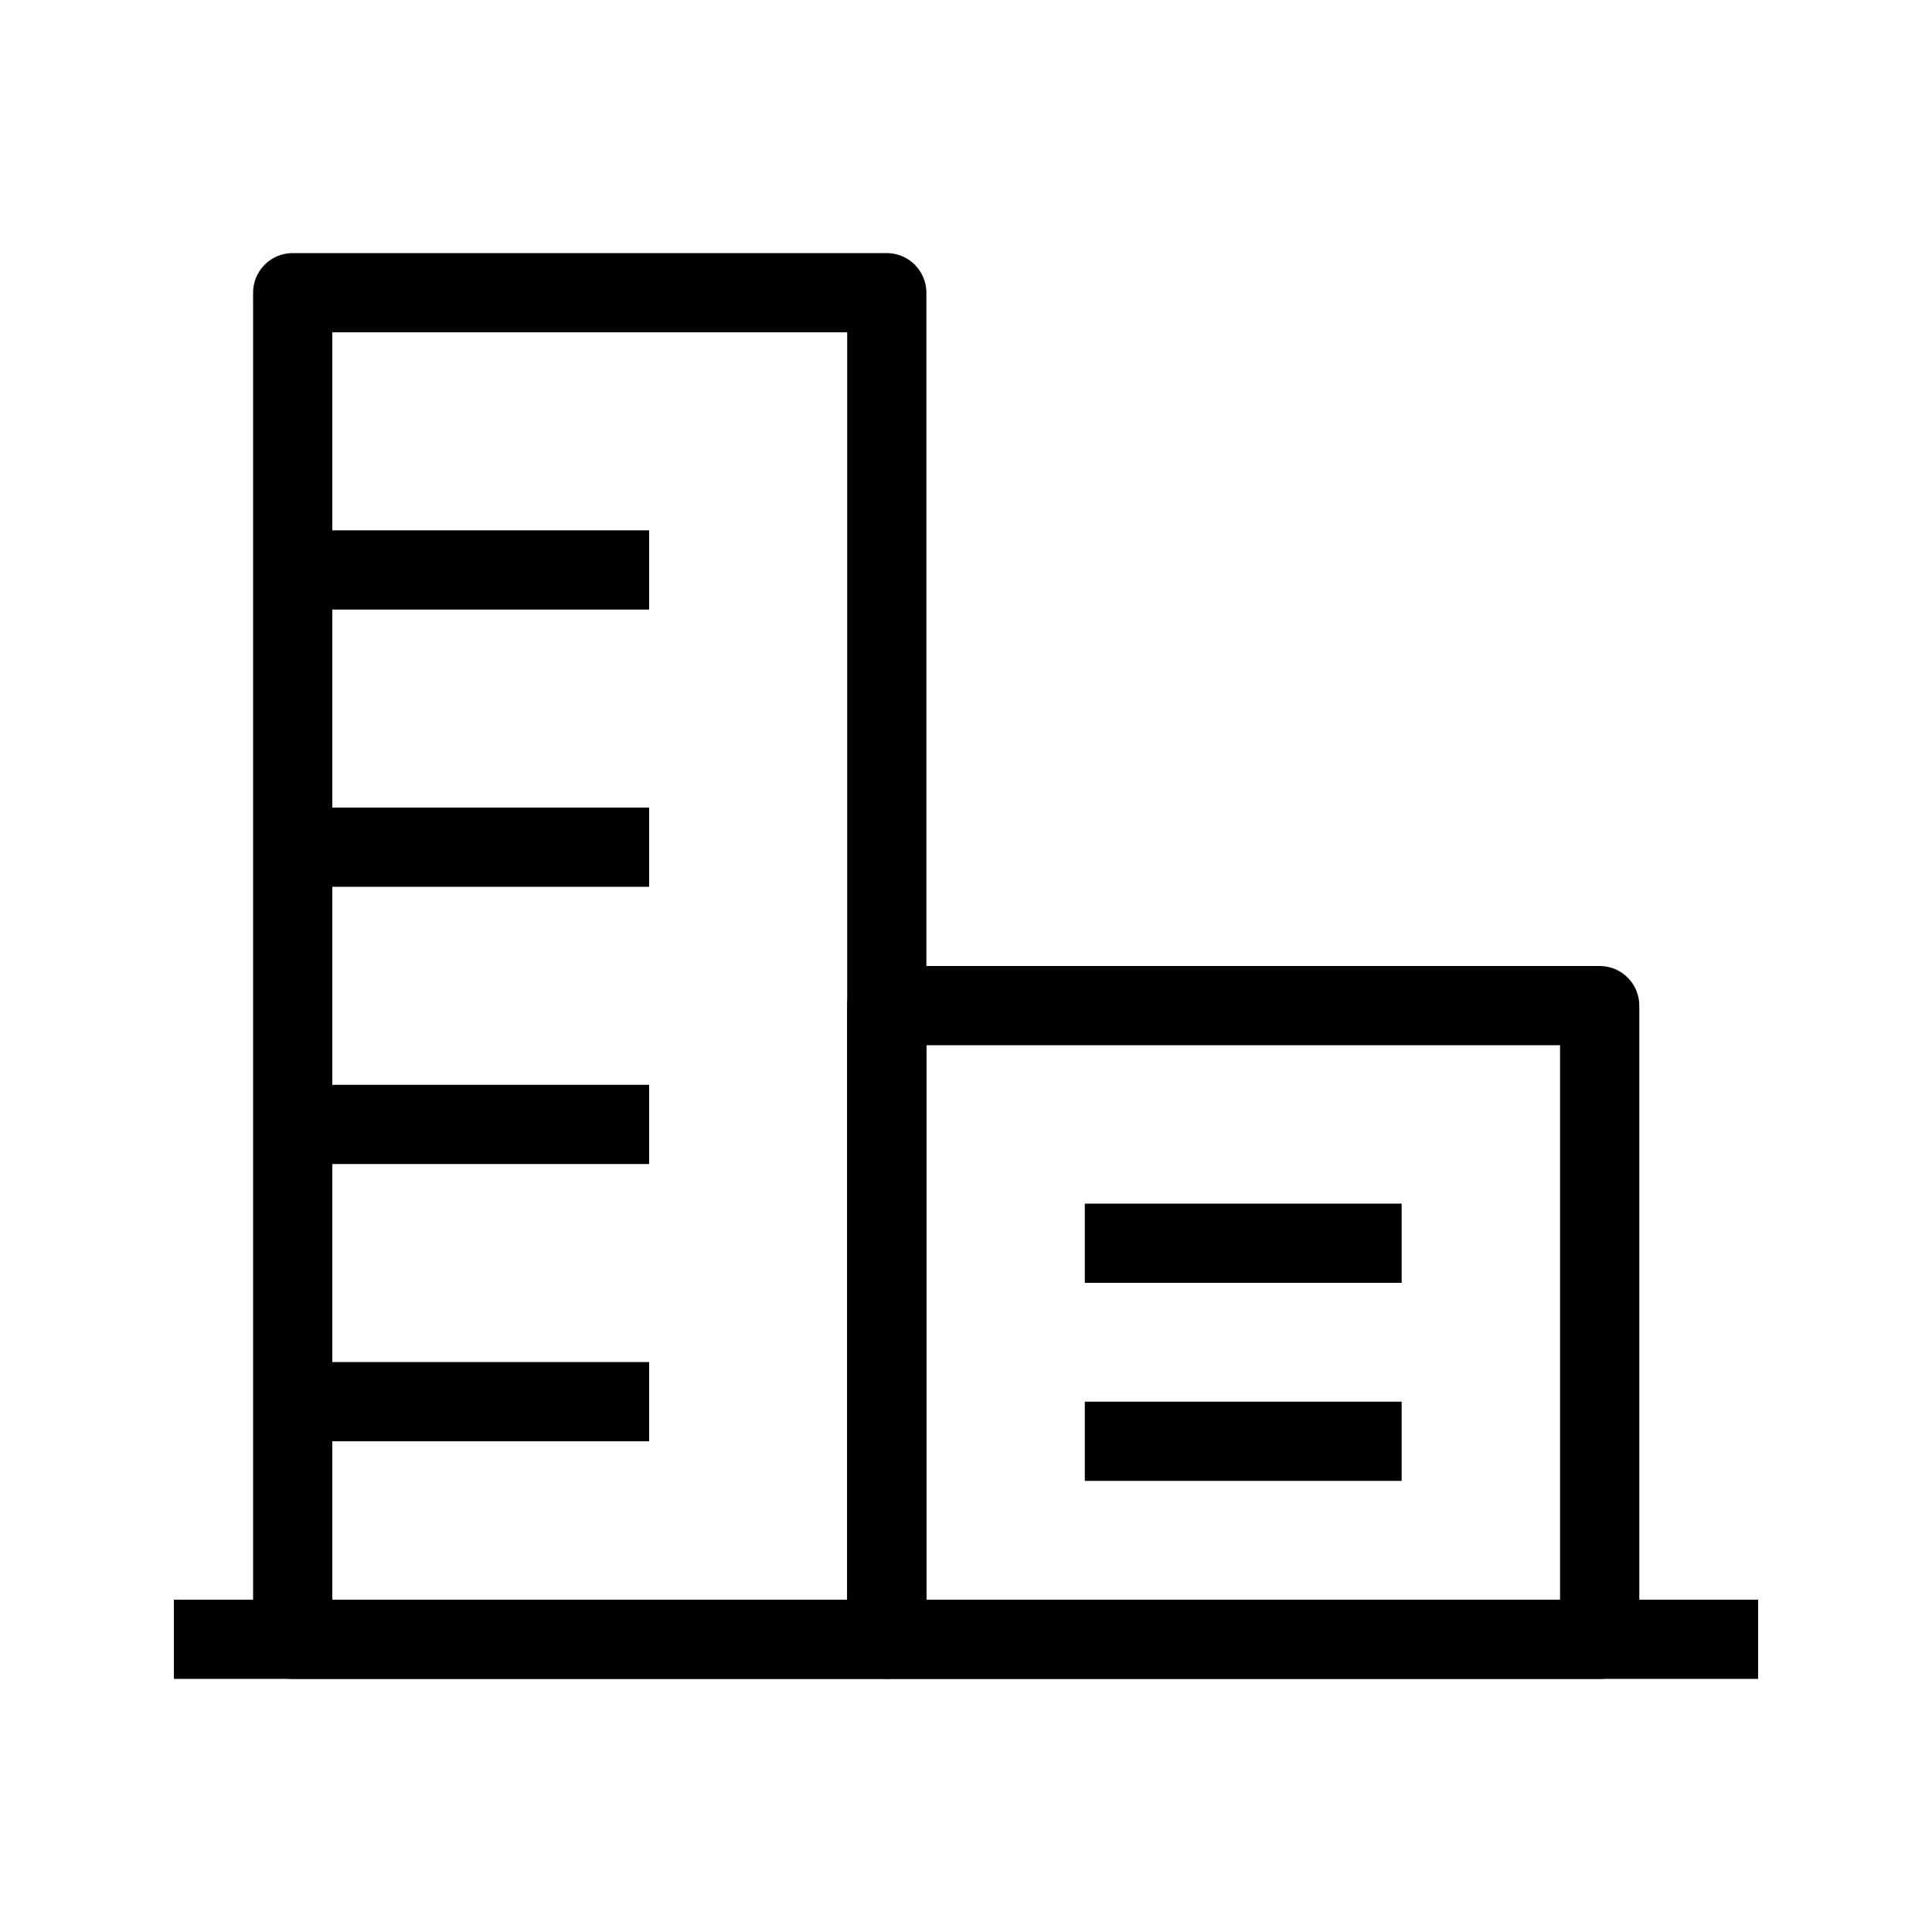
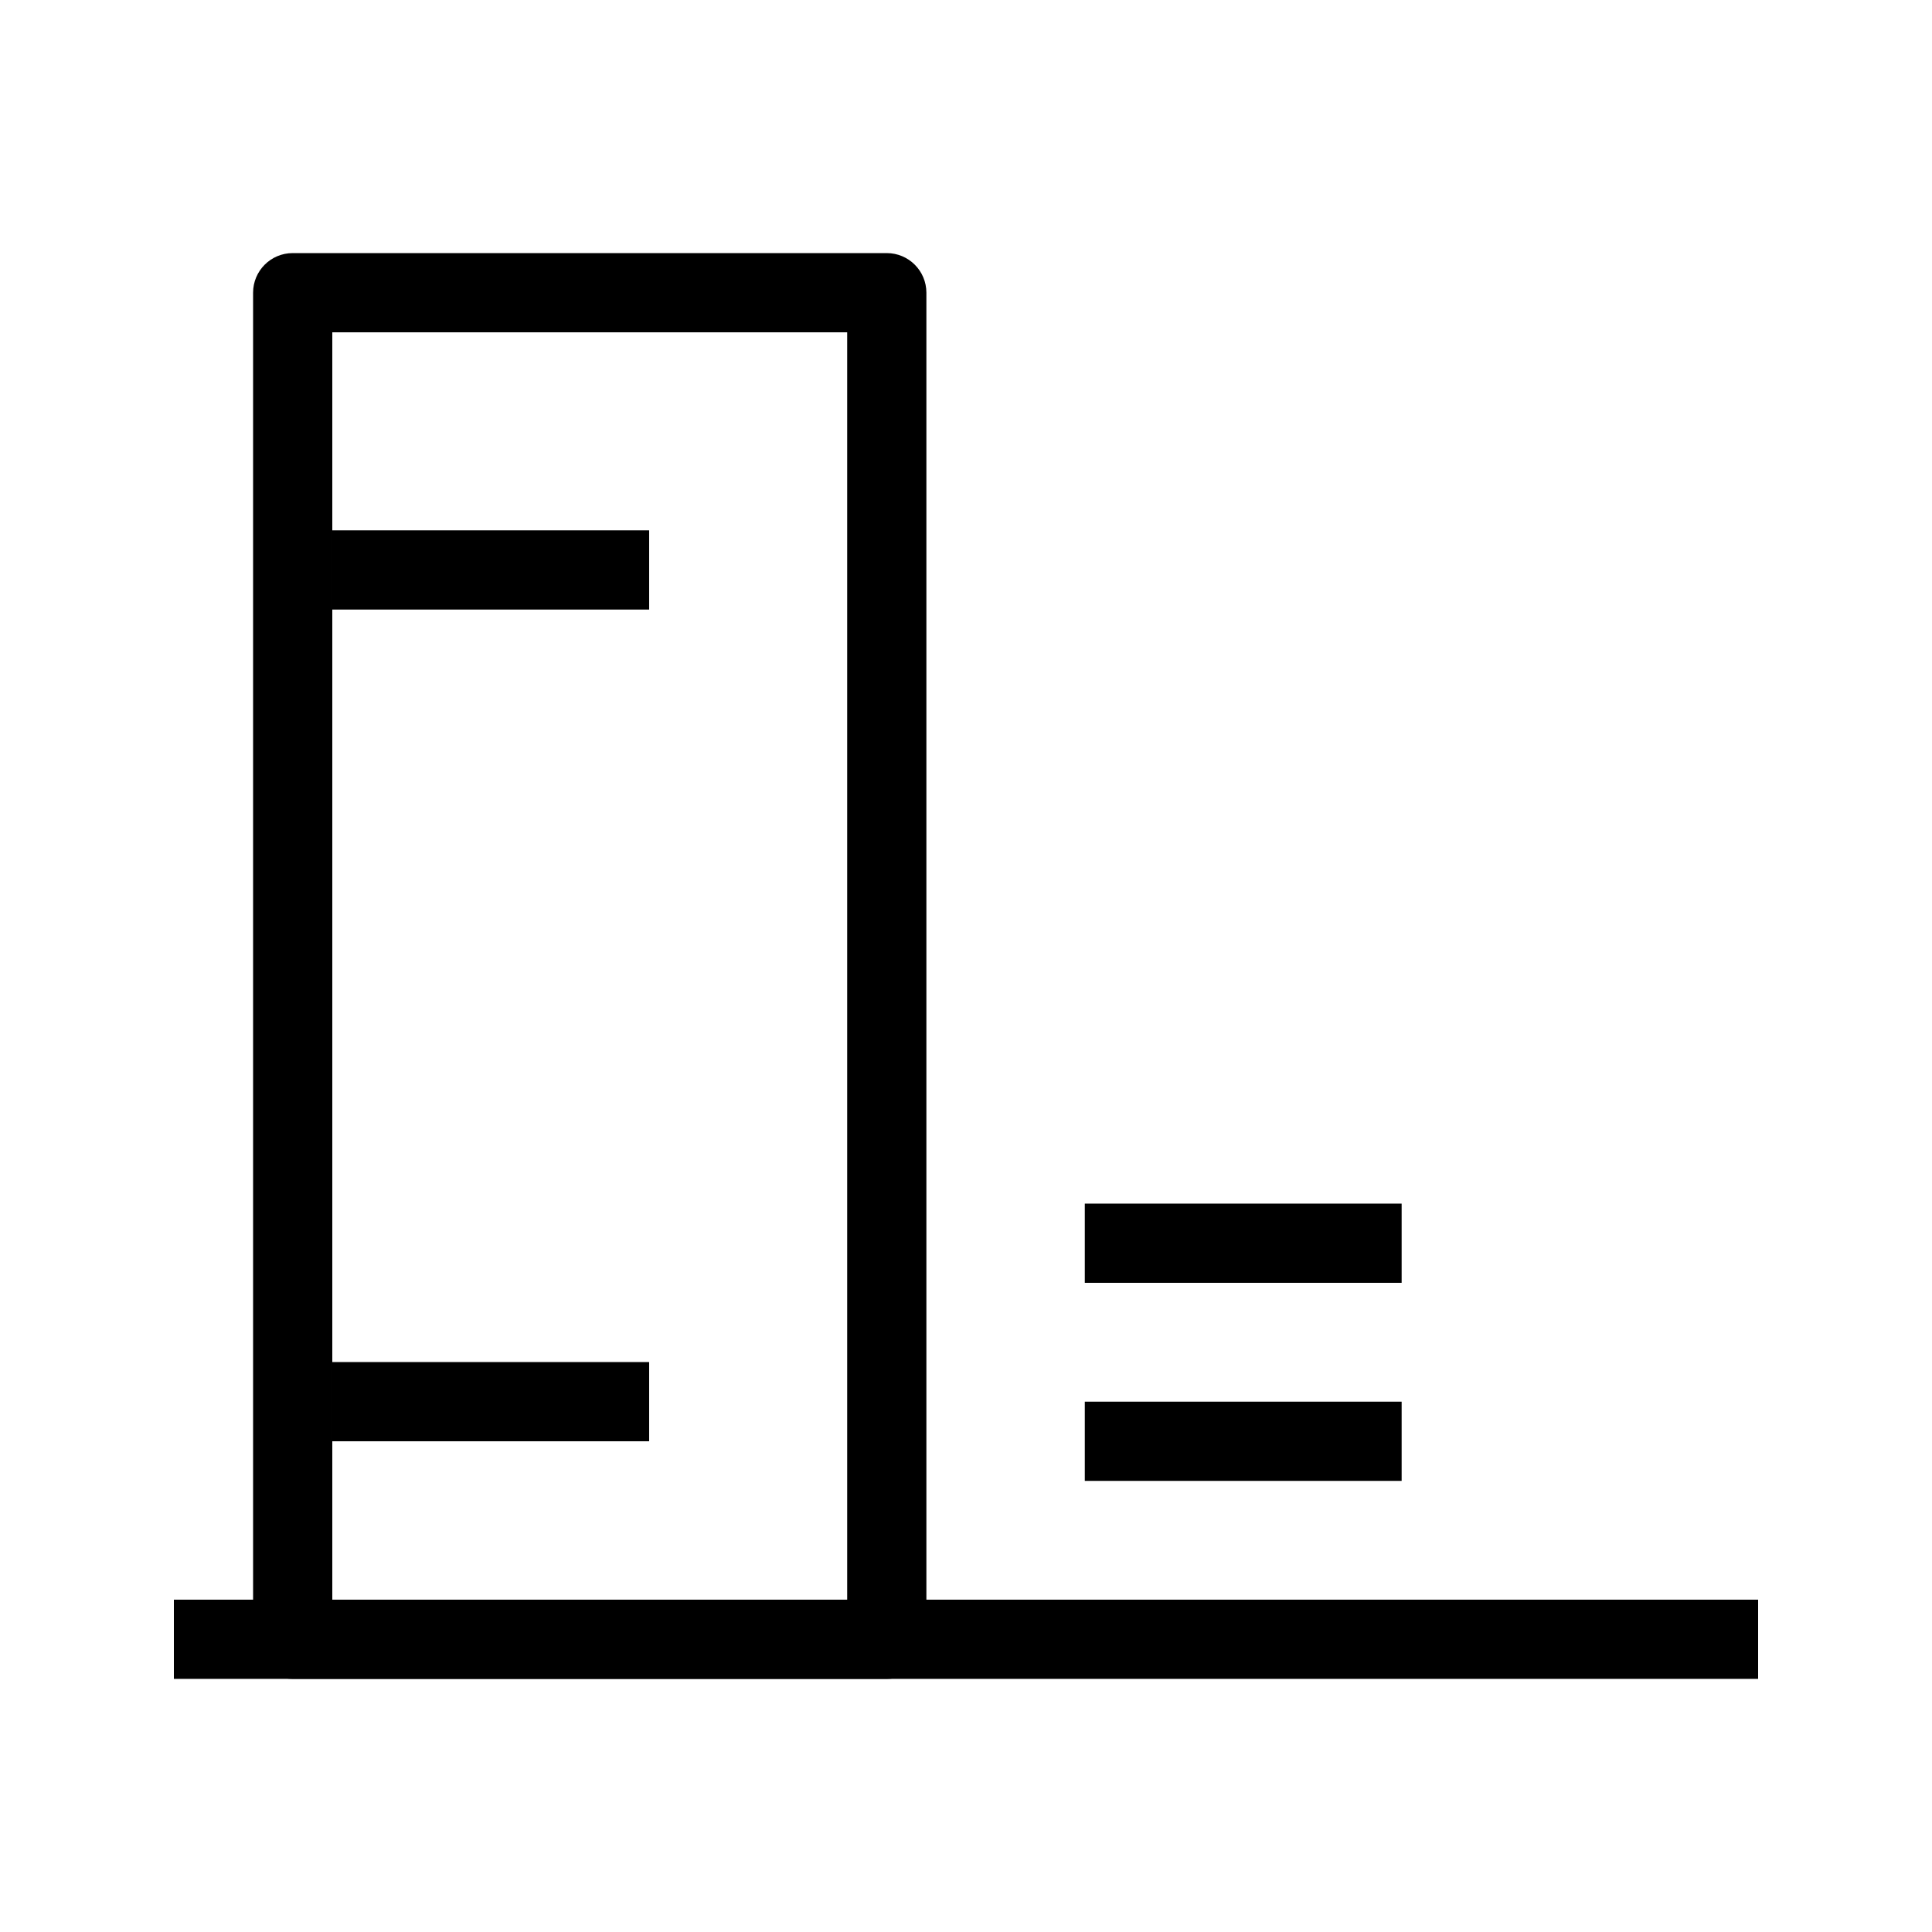
<svg xmlns="http://www.w3.org/2000/svg" fill="#000000" width="800px" height="800px" version="1.1" viewBox="144 144 512 512">
  <g fill-rule="evenodd">
    <path d="m211.07 221.57c0-5.797 4.699-10.496 10.496-10.496h157.44c5.793 0 10.496 4.699 10.496 10.496v356.86c0 5.797-4.703 10.496-10.496 10.496h-157.44c-5.797 0-10.496-4.699-10.496-10.496zm20.992 10.496v335.87h136.45v-335.87z" />
    <path d="m316.03 305.54h-83.969v-20.992h83.969z" />
-     <path d="m316.03 379.01h-83.969v-20.992h83.969z" />
-     <path d="m316.03 452.48h-83.969v-20.992h83.969z" />
    <path d="m316.03 525.95h-83.969v-20.992h83.969z" />
    <path d="m515.45 483.96h-83.965v-20.988h83.965z" />
    <path d="m515.45 536.45h-83.965v-20.992h83.965z" />
    <path d="m190.08 567.93h419.84v20.992h-419.84z" />
-     <path d="m368.51 410.5c0-5.797 4.699-10.496 10.496-10.496h188.93c5.797 0 10.496 4.699 10.496 10.496v167.93c0 5.797-4.699 10.496-10.496 10.496h-188.93c-5.797 0-10.496-4.699-10.496-10.496zm20.992 10.496v146.94h167.93v-146.94z" />
  </g>
</svg>